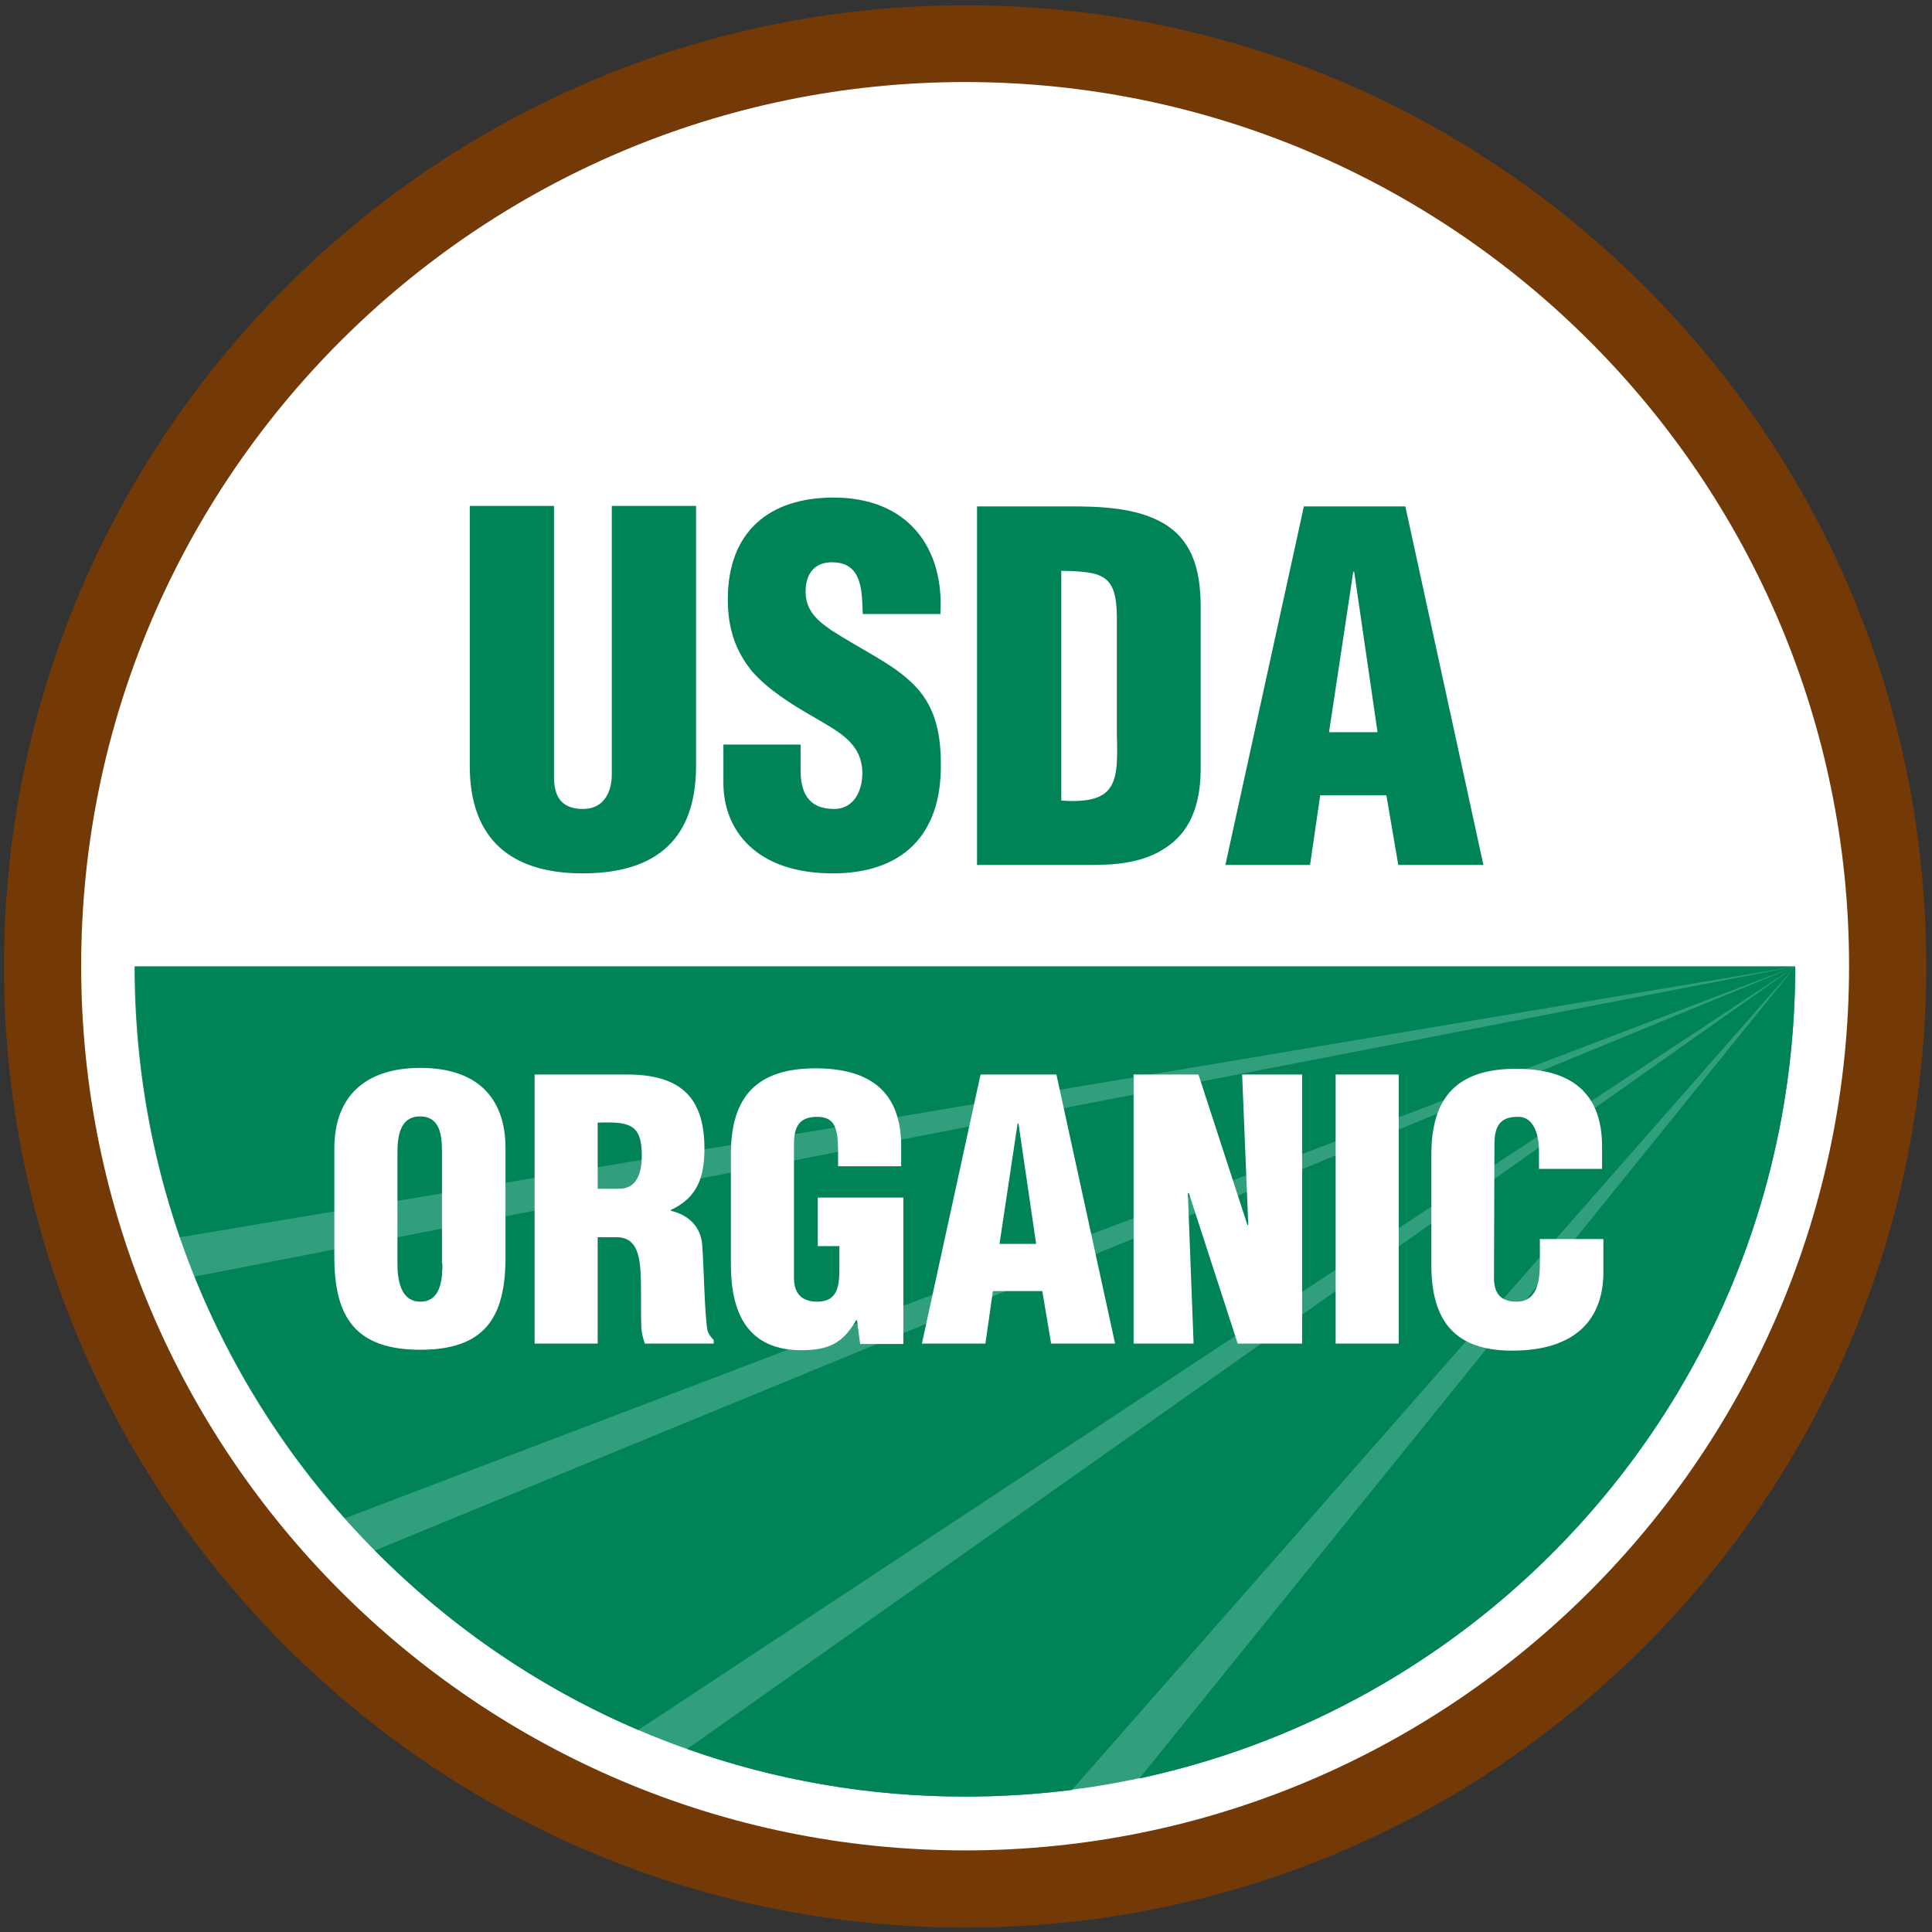
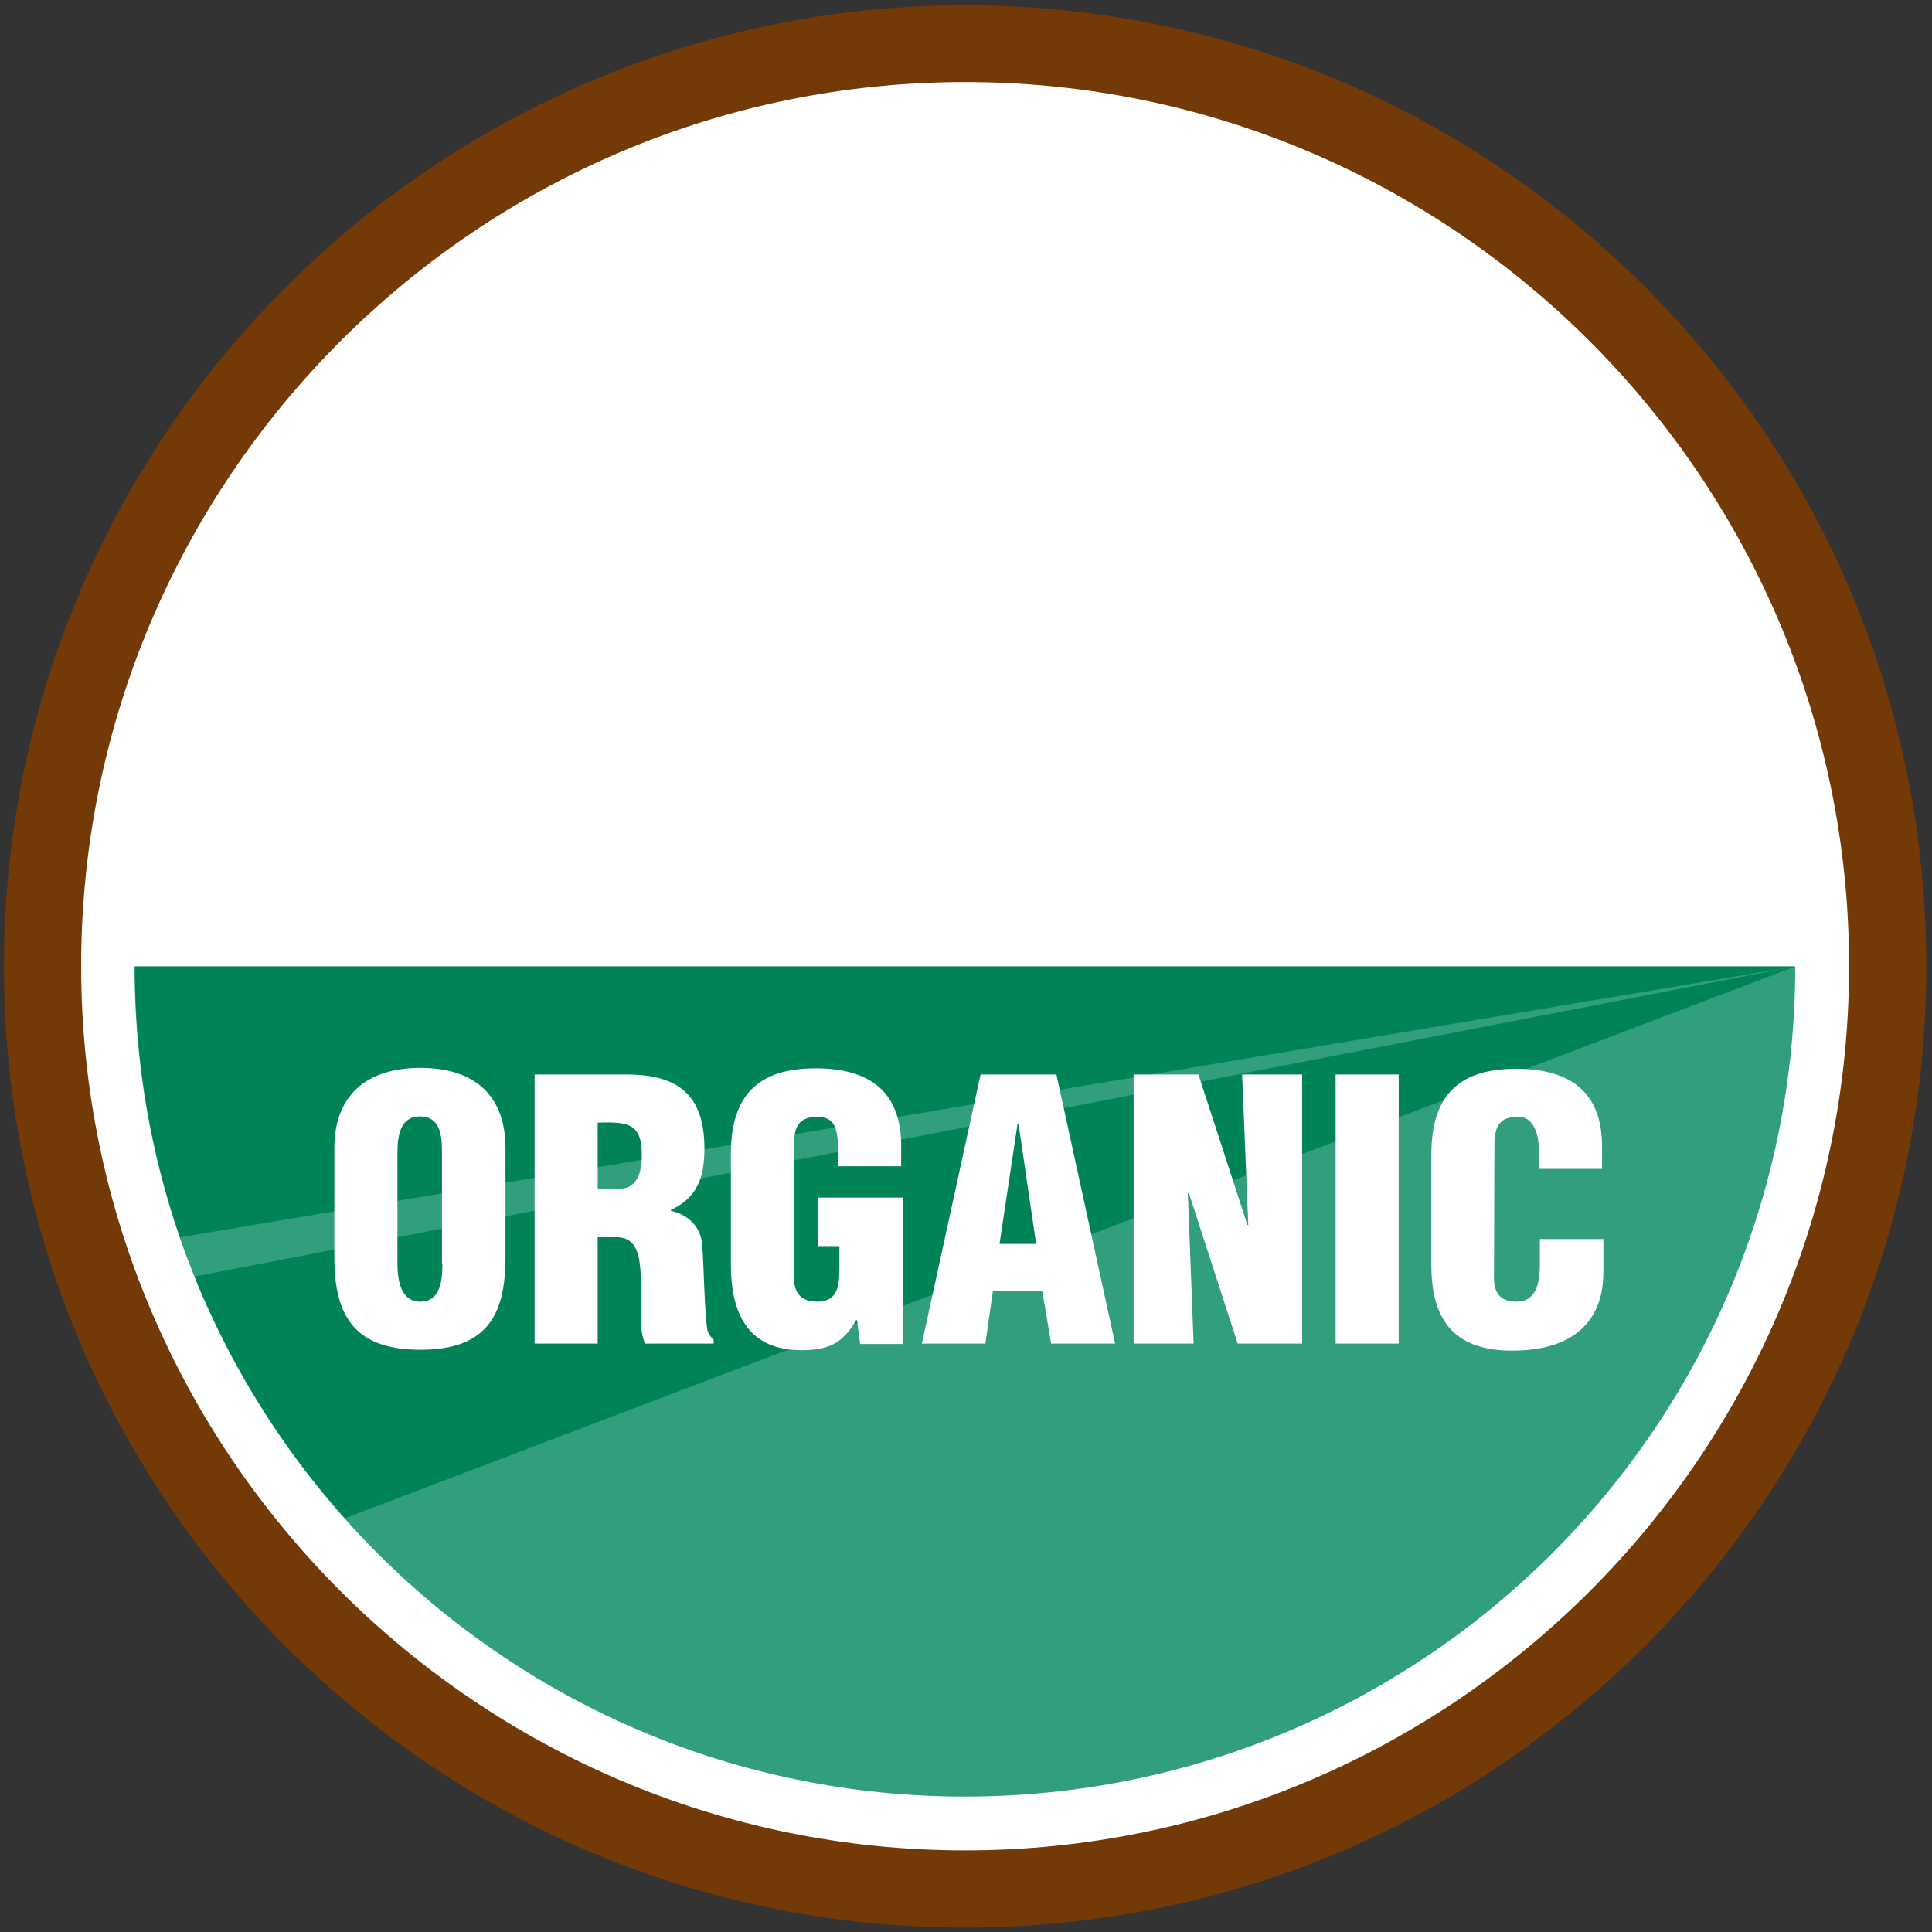
<svg xmlns="http://www.w3.org/2000/svg" id="usda-organic" x="0" y="0" viewBox="0 0 438 438" xml:space="preserve">
  <rect x="0" y="0" width="438" height="438" fill="#333333" stroke="none" />
  <style>.st0{fill:#fff}.st3{fill:#008457}</style>
  <g id="outer-circle">
    <ellipse id="white-bg" transform="rotate(-45.001 218.8 219.092)" class="st0" cx="218.8" cy="219.1" rx="209.2" ry="209.2" />
    <path id="border" d="M218.8 437c-58.2 0-112.9-22.7-154.1-63.8C23.6 332 .9 277.3.9 219.1.9 98.9 98.7 1.2 218.8 1.2 277 1.2 331.7 23.9 372.9 65c41.2 41.2 63.8 95.9 63.8 154.1 0 58.2-22.7 112.9-63.8 154.1C331.7 414.3 277 437 218.8 437zm0-418.4C108.3 18.6 18.4 108.5 18.4 219s89.9 200.5 200.4 200.5S419.2 329.6 419.2 219c0-110.4-89.9-200.4-200.4-200.4z" fill="#733907" />
  </g>
  <path id="green-half-circle" d="M407 219.1c0 104-84.3 188.2-188.3 188.2-104 0-188.2-84.3-188.2-188.2H407" fill="#319e7e" />
  <g id="rows">
-     <path id="row-1" class="st3" d="M407 219.1c0 4.6-.2 9.3-.5 13.8-6.1 84.2-67.6 153-148.2 170.3L407 219.1z" />
-     <path id="row-2" class="st3" d="M407 219.1L243 405.8c-7.9 1-16 1.5-24.2 1.5-22.1 0-43.3-3.8-63-10.8L407 219.1z" />
-     <path id="row-3" class="st3" d="M407 219.1L144.7 392.2c-22.5-9.6-42.7-23.5-59.7-40.7l322-132.4z" />
    <path id="row-4" class="st3" d="M407 219.1L78.2 344.2c-14.3-16-25.9-34.6-34.1-54.8L407 219.1z" />
    <path id="row-5" class="st3" d="M407 219.1L40.8 280.5c-6.6-19.2-10.2-39.9-10.2-61.4H407z" />
  </g>
-   <path id="usda" class="st3" d="M206.3 154.4c-4.4-4.1-10.6-6.9-17.8-11.5-3.8-2.6-6.3-5.1-5.8-10 .4-3.6 2.7-5.7 6.6-5.4 6.3.4 6.1 6.9 6.3 11.7h17.6c.9-15.3-7.6-26.4-24.2-26.4-14.7 0-24 7.8-24 23.1 0 7.2 2.1 12.1 5.5 16.3 3.6 4.1 8.6 7.3 14.4 10.6 5 3 10.6 5.6 10.6 12.5 0 4.1-2 8.1-6.4 8.1-6.1 0-7.6-4.1-7.6-8.8v-5.8H164v8.7c0 10.7 7.4 20.5 24.8 20.5 15.8 0 24.5-8.7 24.5-24.3.1-9.8-2.5-15.2-7-19.3zm-67.6 21.2c0 3.5-1.5 7.8-6.5 7.8-5.4 0-6.6-3.4-6.6-7.3v-61.4h-19.1v58.9c0 16.7 9.4 24.4 25.6 24.4 19.5 0 25.7-10.6 25.7-24.4v-58.9h-19.1v60.9zm179.9-60.8h-23l-17.8 81.3H297l2.3-15.8h15l2.7 15.8h19.3l-17.7-81.3zM301.3 166l5.5-36.4h.2l5.3 36.4h-11zm-37.6-47.4c-6.2-3.6-14.5-3.8-21.5-3.8h-20.7v81.3h25.7c5.9 0 11.9-.5 16.9-3.8 5.5-3.5 8-9.4 8.1-17.6v-36.1c.1-7.8-1.1-15.7-8.5-20zm-23.1 62.9v-52.1c9.3.2 12.5.8 12.6 10.3v26.6c.3 10.9.2 16.1-12.6 15.2z" />
  <path id="organic" class="st0" d="M95.3 242.1c-12.5 0-19.5 6.5-19.5 18.2v24.8c0 13.7 5 20.9 19.5 20.9s19.3-7.2 19.3-20.9v-24.8c0-11.7-6.7-18.2-19.3-18.2zm5 44.3c0 3.5-.3 8.7-5 8.7-4.6 0-5.2-5.2-5.2-8.7v-25.1c0-3.7.6-8.2 5.1-8.2 4.7 0 5 4.5 5 8.2v25.1zm58.9-4c-.2-4.2-3.1-7-7.1-7.9v-.2c6-2.8 7.6-7.4 7.6-13.9 0-12.1-5.9-16.8-17.6-16.8h-20.9v61h14.3v-24.1h4.7c3.3.2 4.5 2.7 4.9 6.4.4 3.7.1 8.8.3 14.2.1 1.2.4 2.4.8 3.5h15.6v-.8c-.6-.6-1.1-1.3-1.4-2.1-.7-3.9-.8-14.4-1.2-19.3zm-18.8-12.9h-4.9v-15c7-.2 10 .2 10 7.4 0 3.8-1 7.6-5.1 7.6zm142.6 8.2h-.2l-11.1-34.1H257v61h13.6l-1.3-34 .2-.2 11.1 34.2h14.6v-61h-13.6l1.4 34.1zm66.1 3.1v5.5c0 3.7-.4 8.8-5.3 8.8-3.7 0-5.1-2-5.1-5.4l.1-30.2c0-4 1.1-6.4 5.5-6.3 2.7 0 4.6 2.7 4.6 7.9v3.9h14.3v-5.1c0-12.4-7.3-17.6-19.5-17.6-13.1 0-19.2 6.2-19.2 19.4v25.1c0 12.4 5.1 19.4 18.3 19.4 14.6 0 20.7-7.3 20.7-17.8v-7.5h-14.4zm-46.3 23.8h14.3v-61h-14.3v61zm-117.6-22.1h5.1v4.8c0 3.9-.2 7.8-5 7.8-3.7 0-5.3-2-5.3-5.4v-30.2c0-4 1.1-6.4 5.5-6.3 3.8.1 4.5 2.7 4.5 7.9v3.3h14.3v-4.6c0-12.4-7.2-17.6-19.4-17.6-13.1 0-19.2 6.2-19.2 19.4v25.1c0 11.1 3.9 19.4 16 19.4 6.2 0 9.4-1.6 12.4-6.8h.2l.7 5.4h9.8v-33.2h-19.4v11zm37.1-38.9l-13.3 61h14.4l1.7-11.9h11.2l2 11.9h14.5l-13.3-61h-17.2zm4.3 38.4l4.1-27.3h.2l4 27.3h-8.3z" />
</svg>